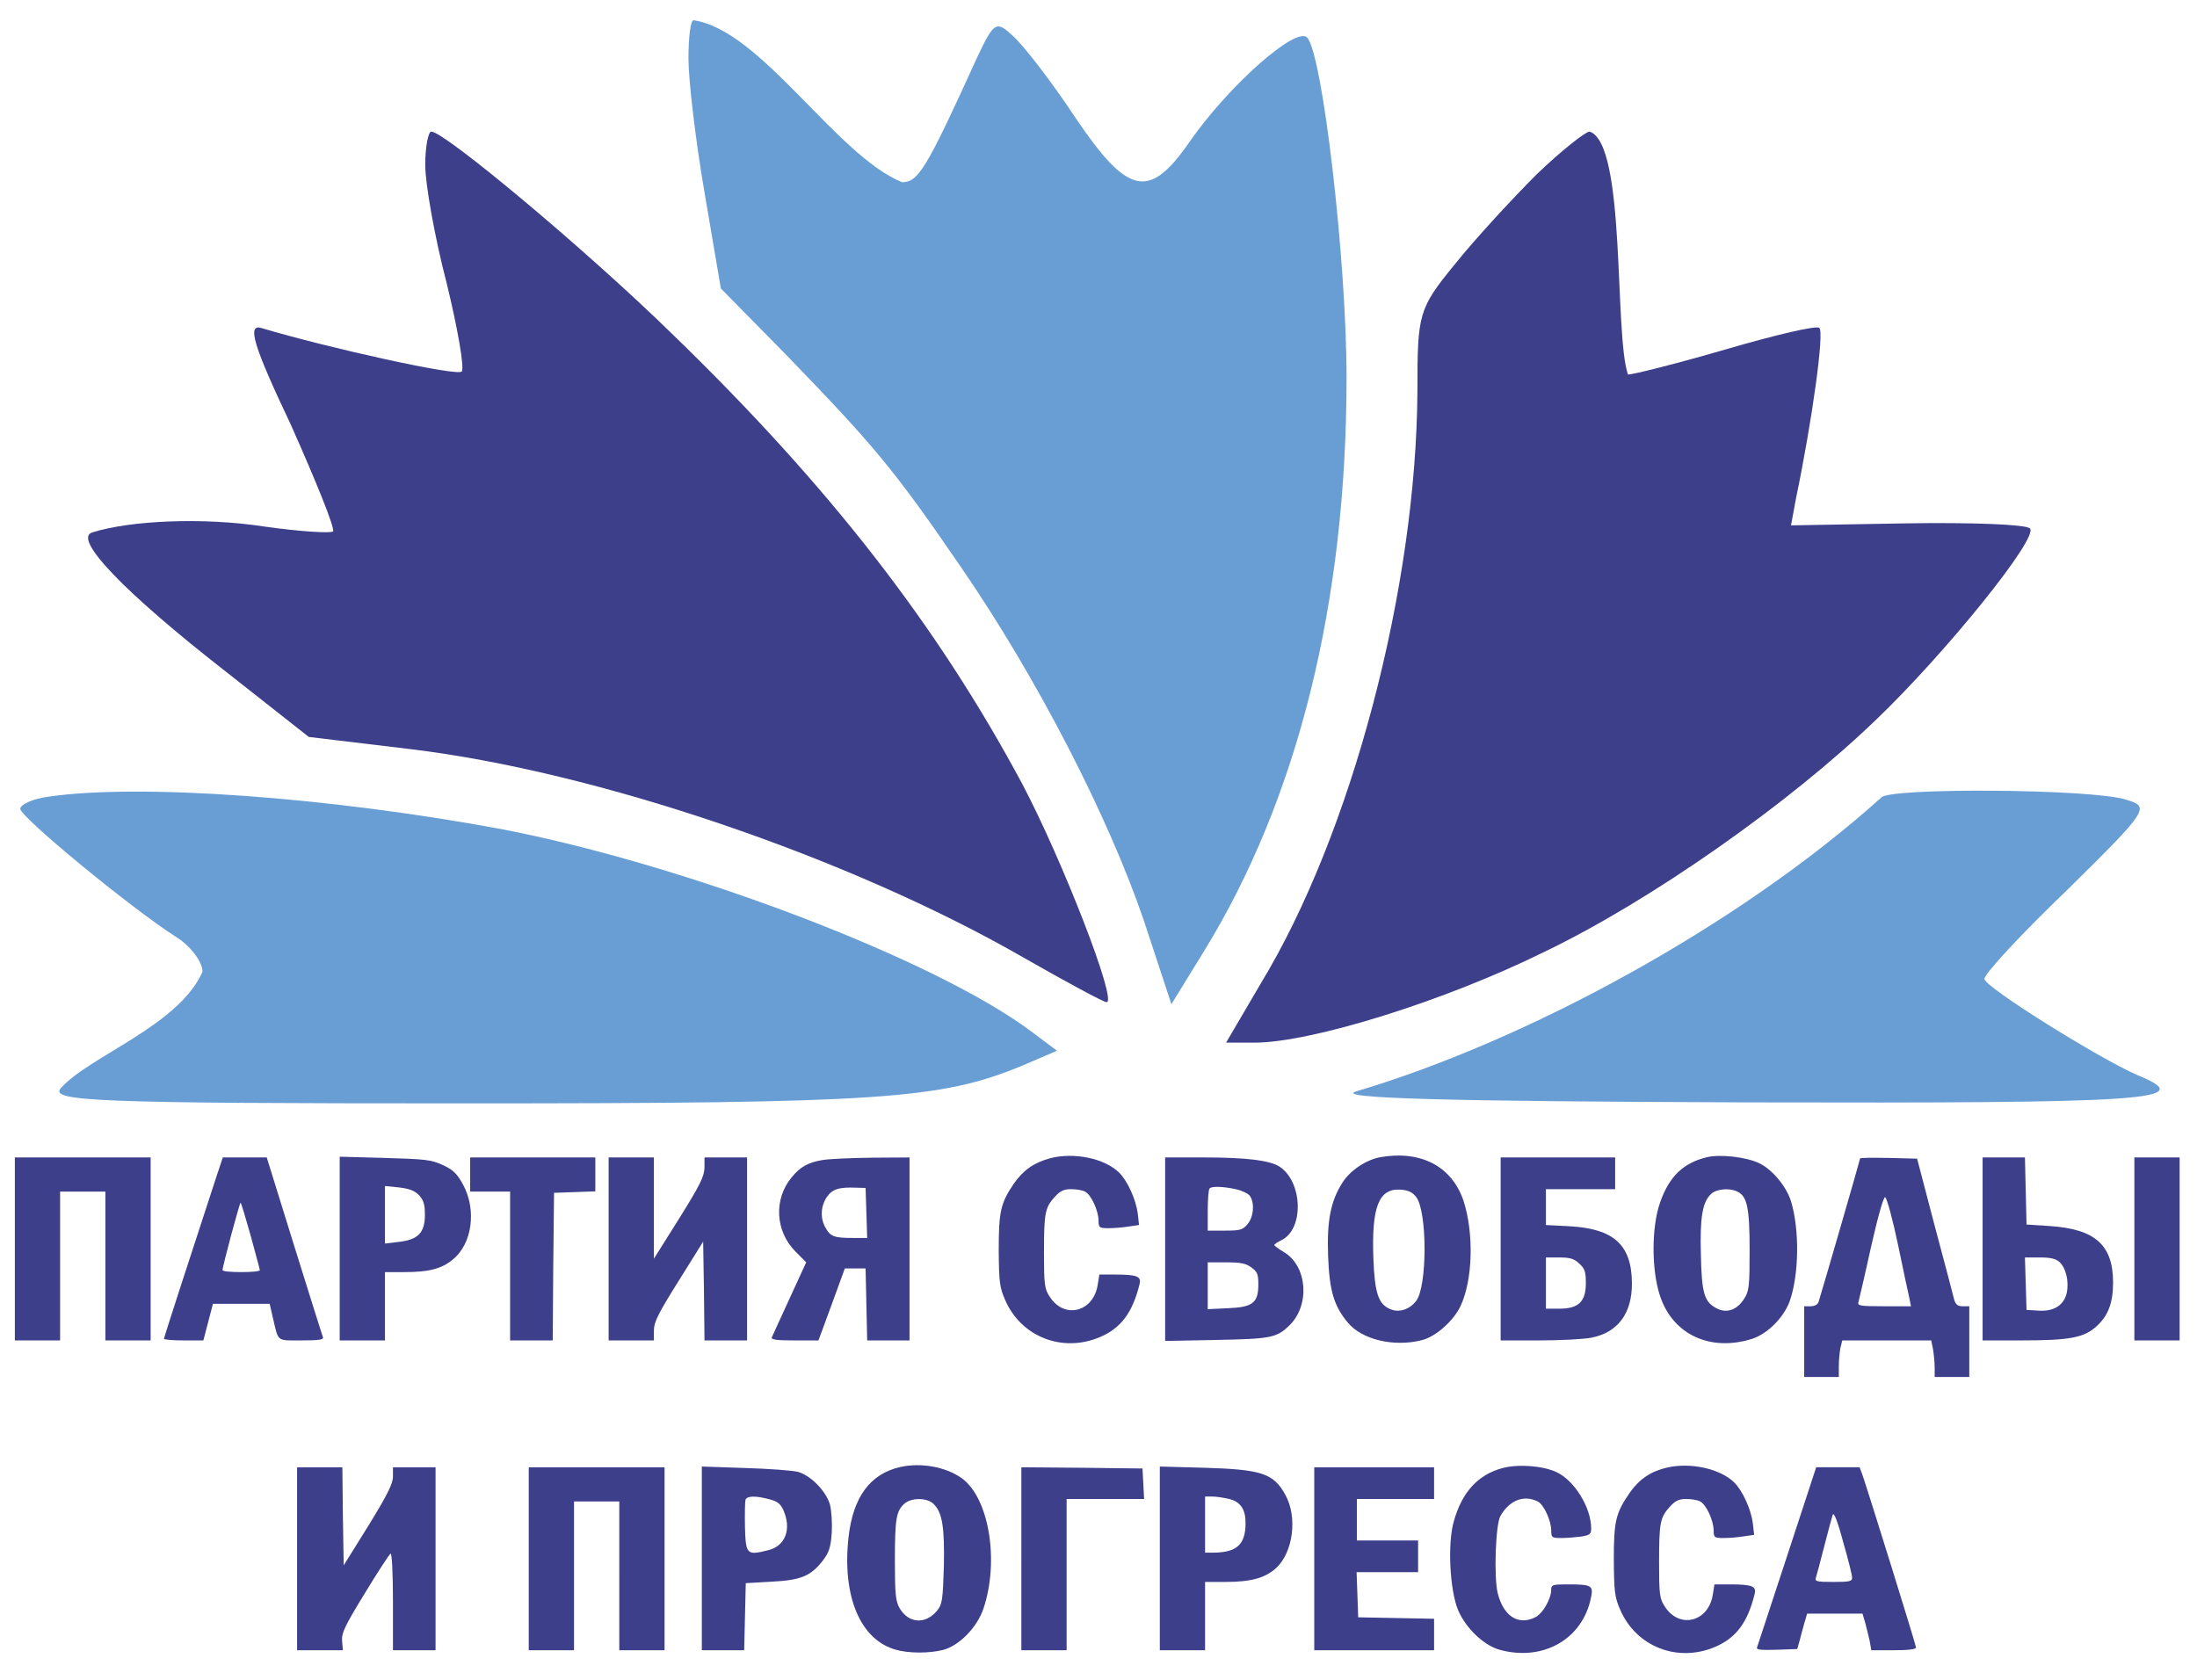
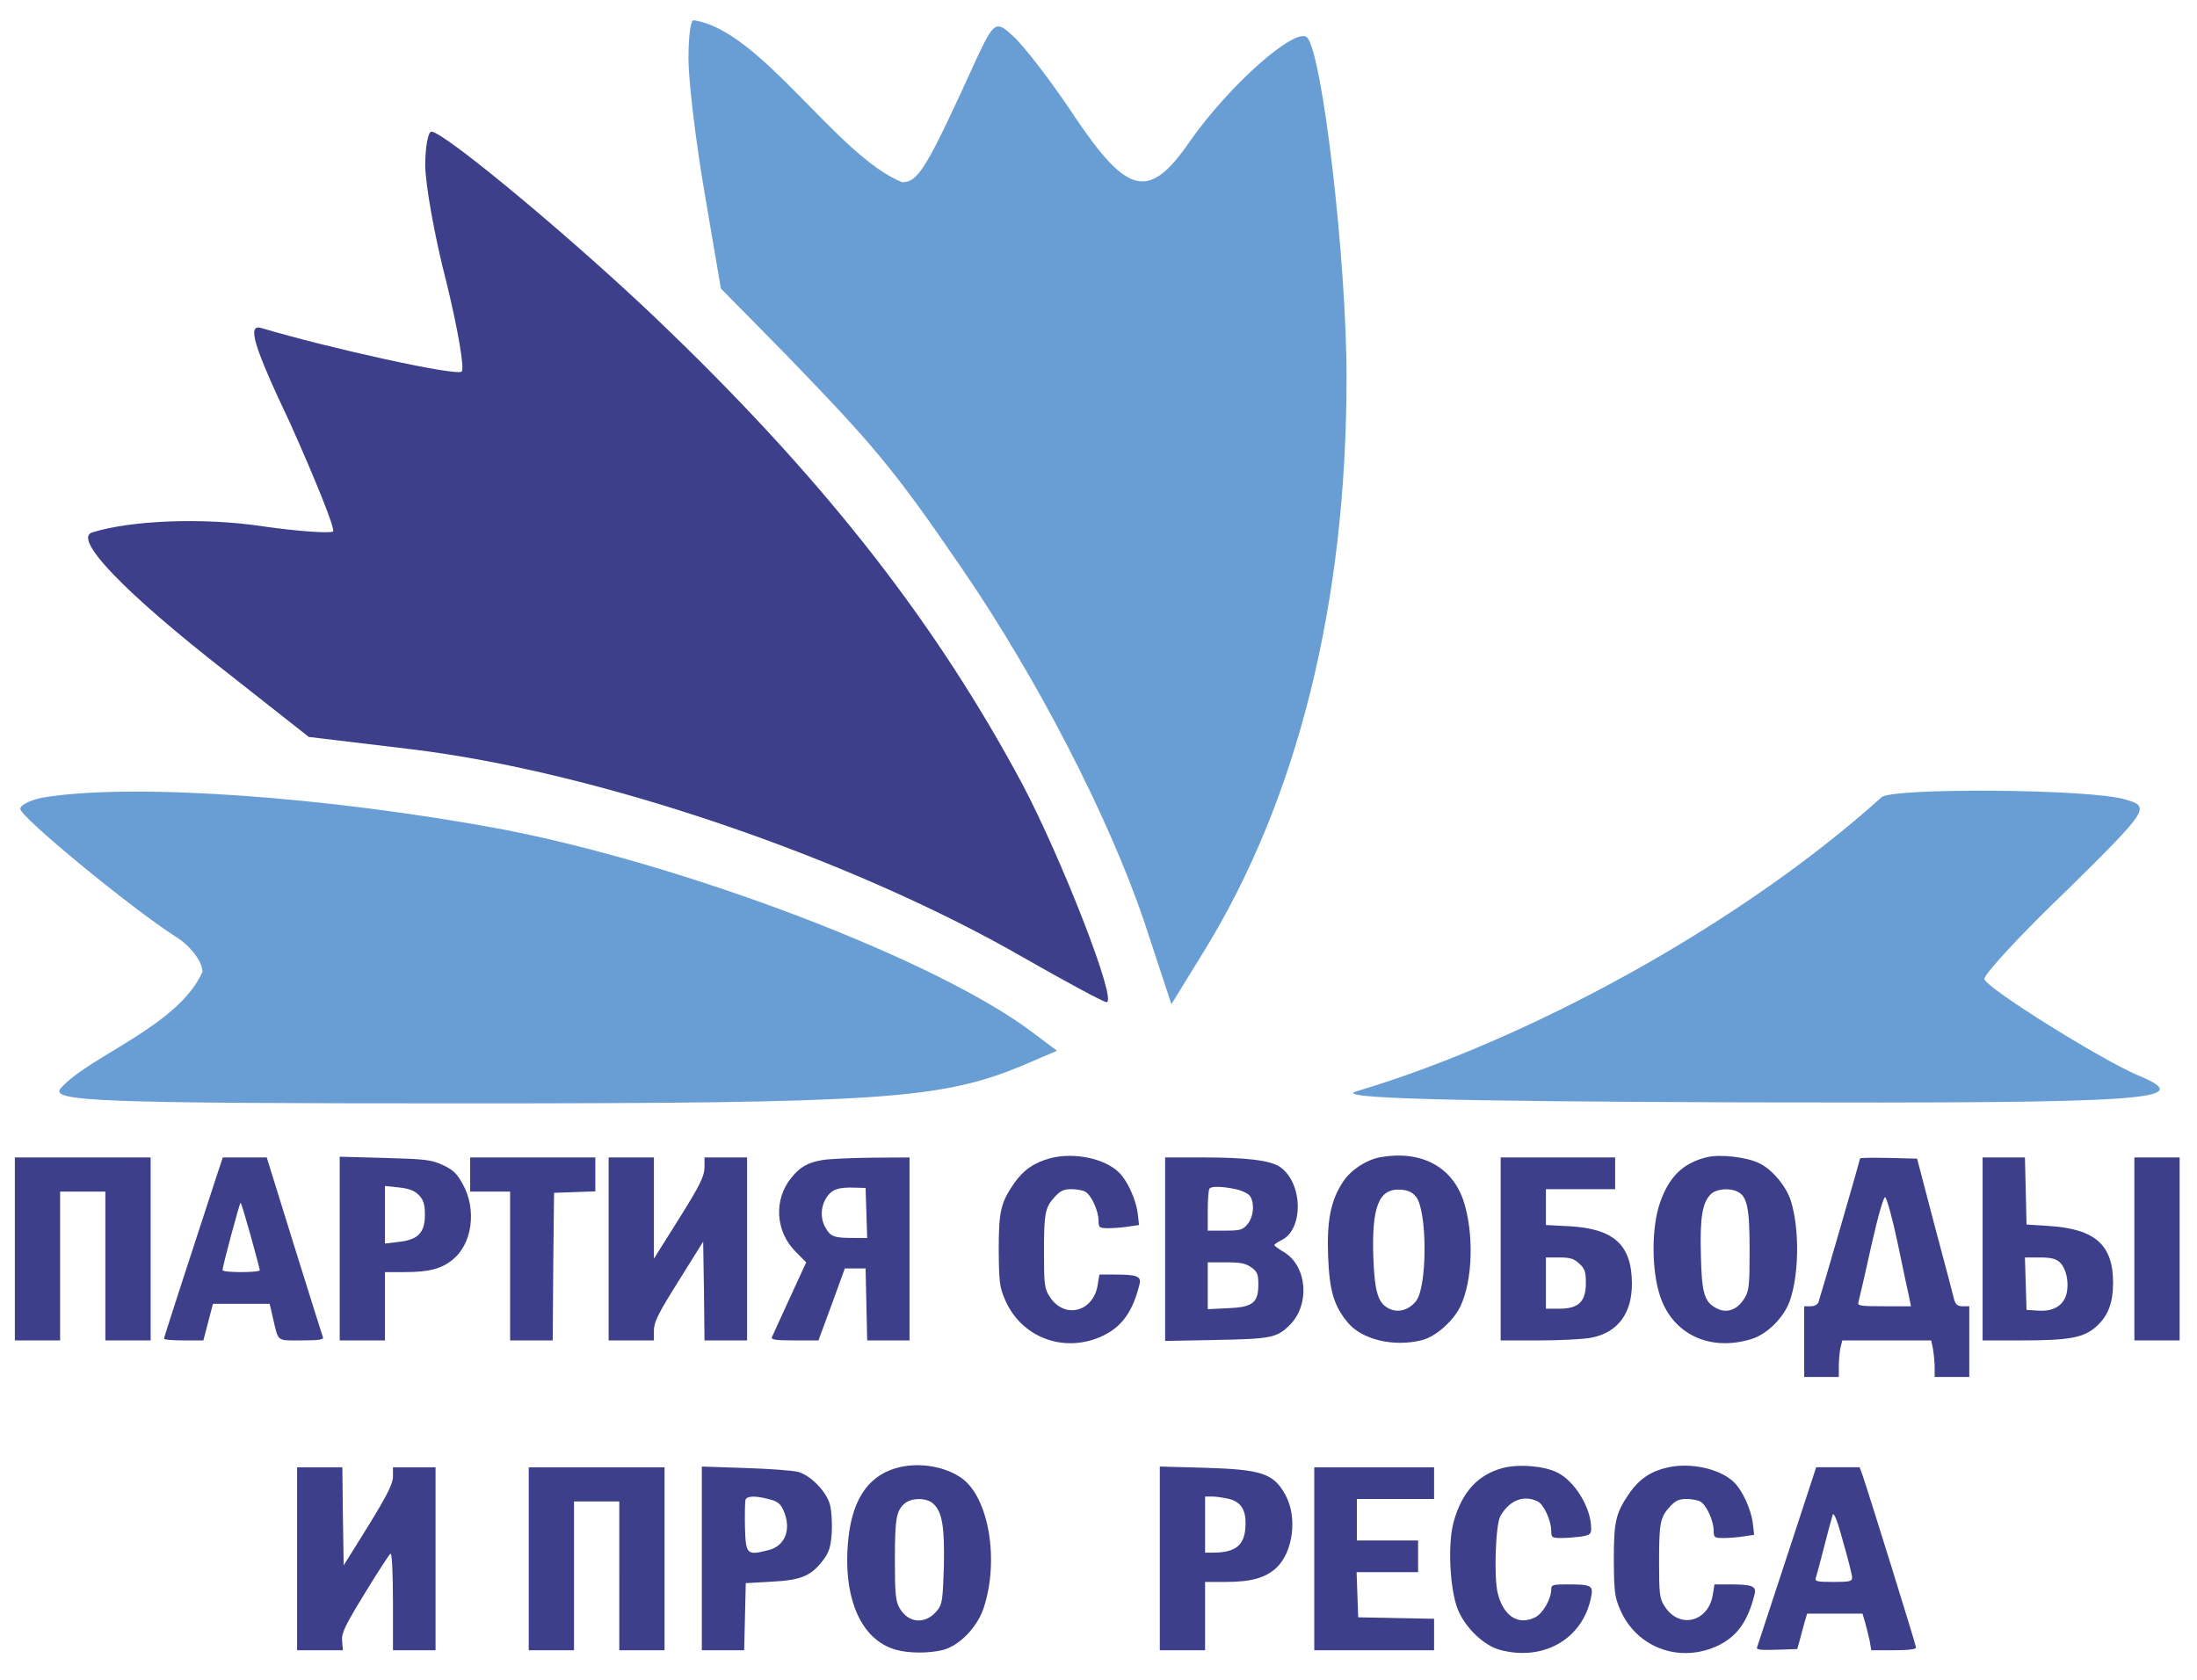
<svg xmlns="http://www.w3.org/2000/svg" xmlns:ns1="http://sodipodi.sourceforge.net/DTD/sodipodi-0.dtd" xmlns:ns2="http://www.inkscape.org/namespaces/inkscape" version="1.0" width="217pt" height="166pt" viewBox="0 0 217 166" preserveAspectRatio="xMidYMid meet" id="svg128" ns1:docname="dfmksfsa.svg" xml:space="preserve" ns2:version="1.2.1 (9c6d41e410, 2022-07-14)">
  <defs id="defs132" />
  <ns1:namedview id="namedview130" pagecolor="#ffffff" bordercolor="#000000" borderopacity="0.25" ns2:showpageshadow="2" ns2:pageopacity="0.0" ns2:pagecheckerboard="0" ns2:deskcolor="#d1d1d1" ns2:document-units="pt" showgrid="false" ns2:zoom="2.6516504" ns2:cx="138.59293" ns2:cy="138.21581" ns2:window-width="1920" ns2:window-height="991" ns2:window-x="-9" ns2:window-y="-9" ns2:window-maximized="1" ns2:current-layer="g126" />
  <g transform="translate(0,166) scale(0.1,-0.1)" fill="#000000" stroke="none" id="g126">
    <path d="m 680,1602 c 0,-21 7,-81 16,-133 l 16,-94 64,-65 c 86,-89 106,-112 173,-210 75,-109 146,-247 181,-350 l 27,-82 32,52 c 93,151 141,345 141,567 0,117 -24,321 -39,336 -11,11 -77,-47 -116,-103 -40,-58 -61,-53 -113,24 -23,35 -51,71 -61,80 -17,16 -19,15 -36,-21 -50,-110 -58,-123 -74,-123 -65.152,26.465 -139.501,150.551 -206,160 -3,0 -5,-17 -5,-38 z" id="path68" style="fill:#699ed5;fill-opacity:1" ns1:nodetypes="scccccccssccccccs" />
    <path d="M420 1497 c0 -18 9 -70 21 -116 11 -45 18 -85 15 -88 -4 -5 -131 23 -198 43 -14 4 -8 -17 29 -95 25 -56 44 -103 42 -106 -3 -2 -34 0 -69 5 -59 9 -131 6 -169 -6 -19 -6 30 -58 134 -139 l80 -63 100 -12 c184 -22 434 -107 606 -206 42 -24 79 -44 82 -44 11 0 -44 141 -83 215 -84 157 -191 295 -347 446 -85 83 -224 199 -237 199 -3 0 -6 -15 -6 -33z" id="path70" style="fill:#3d3f8b;fill-opacity:1" />
-     <path d="m 1518,1488 c -24,-24 -61,-64 -81,-89 -36,-44 -37,-49 -37,-125 -1,-195 -65,-438 -155,-586 l -34,-58 h 28 c 56,0 188,41 287,90 104,50 241,146 327,229 68,65 161,180 152,189 -4,4 -58,6 -122,5 l -114,-2 5,27 c 16,77 28,164 23,168 -2,3 -44,-7 -92,-21 -48,-14 -92,-25 -97,-25 -13.938,39.427 -1.575,228.496 -38,240 -4,0 -28,-19 -52,-42 z" id="path72" style="fill:#3d3f8b;fill-opacity:1" ns1:nodetypes="cccccsccsccccsccc" />
    <path d="m 48,873 c -16,-2 -28,-8 -28,-12 0,-8 108,-97 153,-126 15,-9 27,-25 27,-35 C 176.345,646.519 88.274,616.816 60,585 49,572 94,570 458,570 c 411,0 471,4 551,37 l 35,15 -24,18 C 925,712 677,806 495,841 322,873 137,886 48,873 Z" id="path74" style="fill:#699ed5;fill-opacity:1" ns1:nodetypes="cscccsccccc" />
    <path d="M 1858,872 C 1717.149,745.441 1508.158,632.068 1340,582 c -25,-7 89,-10 383,-11 404,-1 449,2 388,27 -37,16 -151,87 -151,95 0,5 37,45 83,89 79,78 81,81 57,88 -34,11 -237,12 -242,2 z" id="path76" style="fill:#699ed5;fill-opacity:1" ns1:nodetypes="ccccsccc" />
    <g transform="matrix(0.263,0,0,0.241,-40.566,-40.111)" fill="#000000" stroke="none" id="g7266" style="fill:#3d3f8b;fill-opacity:1">
      <path d="m 4099,2307 c -61,-18 -101,-48 -137,-104 -50,-80 -57,-115 -57,-273 1,-129 3,-152 24,-204 60,-152 216,-218 357,-152 79,37 122,101 148,217 7,32 -10,39 -95,39 h -56 l -6,-40 c -15,-114 -126,-145 -181,-50 -19,31 -21,52 -21,180 0,163 4,185 41,229 20,24 34,31 61,31 19,0 42,-4 52,-10 23,-12 51,-79 51,-120 0,-28 3,-30 38,-30 20,0 54,3 76,7 l 38,6 -5,48 c -7,58 -39,134 -70,167 -54,58 -168,84 -258,59 z" id="path7218" style="fill:#3d3f8b;fill-opacity:1" />
      <path d="m 5338,2311 c -54,-11 -113,-54 -142,-104 -44,-75 -59,-155 -54,-302 5,-142 22,-204 74,-272 53,-70 173,-101 278,-72 52,14 119,79 145,139 47,108 51,302 11,434 -44,140 -160,206 -312,177 z m 134,-162 c 43,-57 43,-371 0,-428 -25,-35 -64,-48 -96,-33 -45,20 -59,65 -64,208 -7,211 20,288 102,282 28,-2 44,-10 58,-29 z" id="path7220" style="fill:#3d3f8b;fill-opacity:1" />
      <path d="m 6565,2311 c -89,-23 -142,-79 -176,-185 -33,-101 -33,-279 0,-385 48,-157 188,-228 344,-175 58,20 119,86 142,153 36,109 38,297 5,413 -18,61 -71,130 -120,155 -49,25 -146,37 -195,24 z m 114,-141 c 37,-19 46,-67 46,-240 0,-148 -2,-169 -21,-200 -26,-45 -65,-60 -102,-39 -47,26 -57,61 -60,220 -4,155 6,217 39,250 20,20 69,25 98,9 z" id="path7222" style="fill:#3d3f8b;fill-opacity:1" />
      <path d="m 210,1935 v -375 h 85 85 v 305 305 h 85 85 v -305 -305 h 85 85 v 375 375 H 465 210 Z" id="path7224" style="fill:#3d3f8b;fill-opacity:1" />
      <path d="m 966,2228 c -92,-306 -196,-656 -196,-661 0,-4 33,-7 74,-7 h 74 l 18,75 18,75 h 106 107 l 12,-57 c 22,-101 12,-93 108,-93 64,0 84,3 80,13 -2,6 -51,175 -108,375 l -103,362 h -82 -83 z m 130,-240 c 18,-73 34,-136 34,-140 0,-5 -31,-8 -70,-8 -38,0 -70,3 -70,8 0,16 65,280 68,277 2,-2 19,-63 38,-137 z" id="path7226" style="fill:#3d3f8b;fill-opacity:1" />
      <path d="m 1430,1936 v -376 h 85 85 v 140 140 h 73 c 91,0 139,13 181,51 74,64 91,205 39,308 -23,46 -37,60 -76,80 -44,22 -65,24 -218,29 l -169,5 z m 298,219 c 17,-20 22,-38 22,-80 0,-73 -25,-102 -97,-111 l -53,-7 v 118 118 l 53,-6 c 39,-5 58,-13 75,-32 z" id="path7228" style="fill:#3d3f8b;fill-opacity:1" />
      <path d="m 1920,2240 v -70 h 75 75 v -305 -305 h 80 80 l 2,303 3,302 78,3 77,3 v 69 70 h -235 -235 z" id="path7230" style="fill:#3d3f8b;fill-opacity:1" />
      <path d="m 2440,1935 v -375 h 85 85 v 41 c 0,34 17,71 93,203 l 92,161 3,-202 2,-203 h 80 80 v 375 375 h -80 -80 v -42 c -1,-36 -17,-72 -95,-208 l -95,-165 v 208 207 h -85 -85 z" id="path7232" style="fill:#3d3f8b;fill-opacity:1" />
      <path d="m 3241,2299 c -53,-10 -82,-28 -114,-71 -68,-90 -61,-221 15,-304 l 40,-44 -62,-147 c -34,-82 -65,-154 -67,-160 -4,-10 17,-13 85,-13 h 90 l 50,148 49,147 h 39 39 l 3,-147 3,-148 h 79 80 v 375 375 l -142,-1 c -79,-1 -163,-5 -187,-10 z m 167,-216 3,-103 h -55 c -69,0 -83,6 -101,41 -21,39 -19,88 4,126 21,33 45,42 111,39 l 35,-1 z" id="path7234" style="fill:#3d3f8b;fill-opacity:1" />
      <path d="m 4530,1934 v -376 l 193,4 c 205,4 226,9 274,60 78,83 67,243 -21,300 -20,13 -36,26 -36,29 0,3 12,12 27,20 85,45 80,238 -7,301 -36,26 -125,38 -287,38 h -143 z m 265,246 c 22,-5 45,-17 52,-26 20,-27 16,-88 -8,-118 -18,-23 -27,-26 -85,-26 h -64 v 83 c 0,46 3,87 7,90 9,10 50,8 98,-3 z m 59,-321 c 22,-17 26,-28 26,-69 0,-76 -21,-94 -114,-98 l -76,-4 v 96 96 h 69 c 54,0 74,-4 95,-21 z" id="path7236" style="fill:#3d3f8b;fill-opacity:1" />
      <path d="m 5790,1935 v -375 h 145 c 79,0 167,5 195,11 100,21 154,100 153,224 -1,157 -68,223 -235,233 l -88,5 v 73 74 h 130 130 v 65 65 h -215 -215 z m 295,-60 c 21,-20 25,-34 25,-80 0,-76 -27,-105 -100,-105 h -50 v 105 105 h 50 c 41,0 56,-5 75,-25 z" id="path7238" style="fill:#3d3f8b;fill-opacity:1" />
      <path d="m 7140,2306 c 0,-5 -147,-559 -156,-588 -3,-11 -15,-18 -30,-18 h -24 v -145 -145 h 65 65 v 44 c 0,24 3,58 6,75 l 7,31 h 167 167 l 7,-37 c 3,-21 6,-55 6,-75 v -38 h 65 65 v 145 145 h -25 c -19,0 -26,7 -32,28 -3,15 -36,151 -73,302 l -66,275 -107,3 c -59,1 -107,1 -107,-2 z m 142,-352 c 20,-104 39,-204 43,-221 l 6,-33 h -101 c -92,0 -101,2 -96,18 2,9 24,110 47,225 26,126 47,206 53,204 6,-2 28,-89 48,-193 z" id="path7240" style="fill:#3d3f8b;fill-opacity:1" />
      <path d="m 7600,1935 v -375 h 145 c 184,0 236,11 284,59 43,43 61,96 61,178 0,155 -68,220 -240,232 l -85,6 -3,138 -3,137 h -79 -80 z m 289,-54 c 24,-24 36,-79 27,-126 -10,-50 -48,-77 -105,-73 l -46,3 -3,108 -3,107 h 56 c 41,0 60,-5 74,-19 z" id="path7242" style="fill:#3d3f8b;fill-opacity:1" />
      <path d="m 8170,1935 v -375 h 85 85 v 375 375 h -85 -85 z" id="path7244" style="fill:#3d3f8b;fill-opacity:1" />
      <path d="m 3535,1041 c -113,-28 -177,-123 -194,-287 -25,-242 44,-422 178,-462 48,-15 124,-15 176,-1 61,17 129,92 153,171 60,196 20,455 -83,534 -60,46 -152,64 -230,45 z m 124,-150 c 34,-34 43,-95 40,-258 -4,-135 -6,-155 -25,-180 -43,-58 -107,-54 -141,9 -15,28 -18,58 -18,193 0,173 5,205 35,235 26,26 84,26 109,1 z" id="path7246" style="fill:#3d3f8b;fill-opacity:1" />
      <path d="m 5798,1037 c -93,-27 -153,-98 -184,-219 -24,-91 -15,-281 16,-363 28,-73 96,-145 156,-163 163,-49 311,43 343,212 10,52 4,56 -91,56 -51,0 -58,-2 -58,-20 0,-40 -32,-101 -62,-116 -63,-33 -118,7 -139,100 -15,67 -8,281 10,316 34,65 88,88 140,60 23,-12 51,-79 51,-120 0,-28 3,-30 38,-30 20,0 54,3 75,6 32,6 37,10 37,33 0,86 -63,197 -130,231 -51,26 -142,34 -202,17 z" id="path7248" style="fill:#3d3f8b;fill-opacity:1" />
      <path d="m 6416,1039 c -61,-15 -105,-47 -141,-103 -53,-84 -60,-116 -60,-276 1,-129 3,-152 24,-204 60,-152 216,-218 357,-152 79,37 122,101 148,217 7,32 -10,39 -95,39 h -56 l -6,-40 c -15,-114 -126,-145 -181,-50 -19,31 -21,52 -21,180 0,163 4,185 41,229 20,24 34,31 61,31 19,0 42,-4 52,-10 23,-12 51,-79 51,-120 0,-28 3,-30 38,-30 20,0 54,3 76,7 l 38,6 -5,48 c -7,58 -39,134 -70,167 -52,56 -164,83 -251,61 z" id="path7250" style="fill:#3d3f8b;fill-opacity:1" />
      <path d="M 1270,665 V 290 h 86 86 l -3,38 c -3,32 11,63 85,195 48,86 92,160 97,163 5,3 9,-79 9,-195 V 290 h 80 80 v 375 375 h -80 -80 v -38 c 0,-29 -21,-75 -92,-201 l -93,-163 -3,201 -2,201 h -85 -85 z" id="path7252" style="fill:#3d3f8b;fill-opacity:1" />
      <path d="M 2140,665 V 290 h 85 85 v 305 305 h 85 85 V 595 290 h 85 85 v 375 375 h -255 -255 z" id="path7254" style="fill:#3d3f8b;fill-opacity:1" />
      <path d="M 2790,666 V 290 h 80 79 l 3,137 3,138 96,6 c 111,6 148,23 193,86 24,34 30,55 34,115 2,40 -1,92 -7,116 -15,55 -72,118 -119,133 -21,6 -110,13 -199,16 l -163,6 z m 253,243 c 30,-8 42,-18 53,-44 32,-78 8,-148 -57,-165 -80,-22 -84,-18 -87,94 -1,55 0,106 2,113 6,16 38,17 89,2 z" id="path7256" style="fill:#3d3f8b;fill-opacity:1" />
-       <path d="M 3990,665 V 290 h 85 85 v 310 310 h 145 146 l -3,63 -3,62 -227,3 -228,2 z" id="path7258" style="fill:#3d3f8b;fill-opacity:1" />
      <path d="M 4510,666 V 290 h 85 85 v 140 140 h 76 c 97,0 149,16 191,57 64,65 81,210 34,301 -44,87 -89,103 -303,110 l -168,5 z m 261,244 c 43,-12 62,-44 61,-102 -1,-86 -34,-118 -124,-118 h -28 v 115 115 h 28 c 15,0 43,-5 63,-10 z" id="path7260" style="fill:#3d3f8b;fill-opacity:1" />
      <path d="M 5090,665 V 290 h 225 225 v 65 64 l -142,3 -143,3 -3,93 -3,92 h 116 115 v 65 65 h -115 -115 v 85 85 h 145 145 v 65 65 h -225 -225 z" id="path7262" style="fill:#3d3f8b;fill-opacity:1" />
      <path d="m 6866,677 c -60,-199 -111,-368 -113,-375 -4,-10 13,-12 73,-10 l 78,3 9,35 c 4,19 13,52 18,73 l 10,37 h 104 104 l 10,-37 c 5,-21 13,-55 17,-75 l 6,-38 h 84 c 55,0 84,4 84,11 0,10 -174,620 -201,707 l -11,32 h -81 -82 z m 244,-89 c 0,-16 -10,-18 -71,-18 -62,0 -70,2 -65,18 3,9 17,67 31,127 14,61 29,119 32,130 4,13 18,-24 39,-110 19,-71 34,-138 34,-147 z" id="path7264" style="fill:#3d3f8b;fill-opacity:1" />
    </g>
  </g>
</svg>